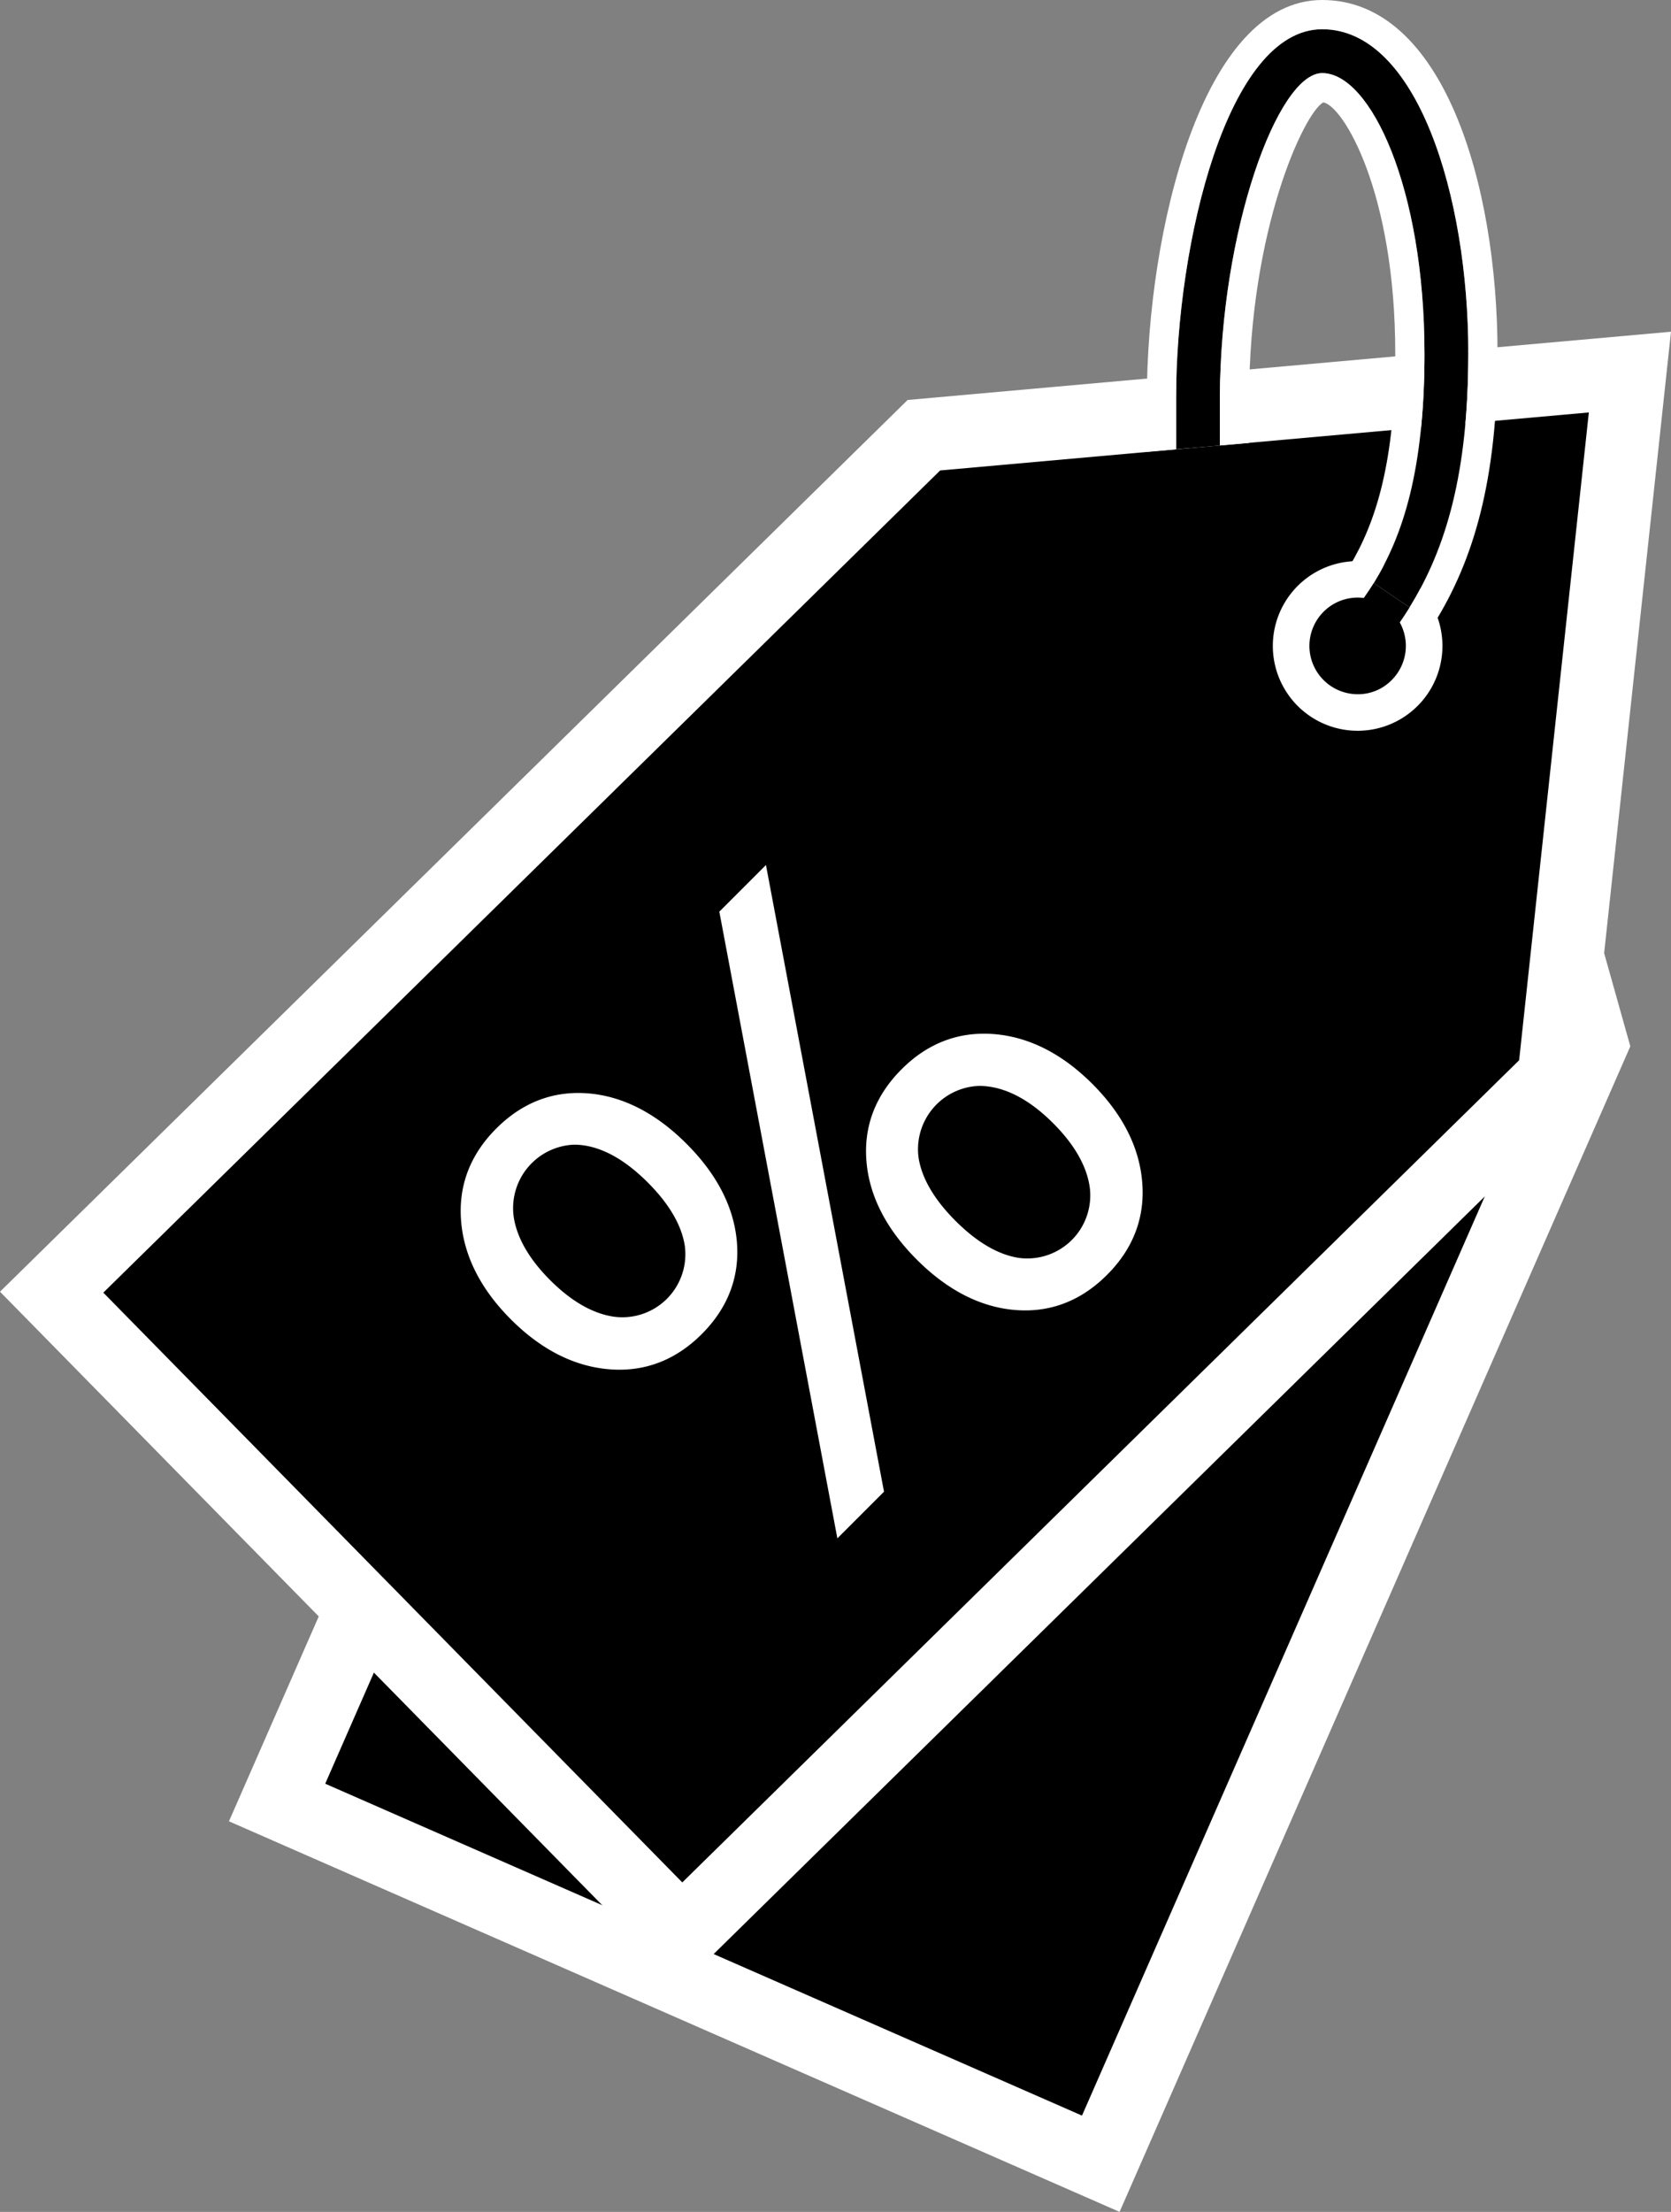
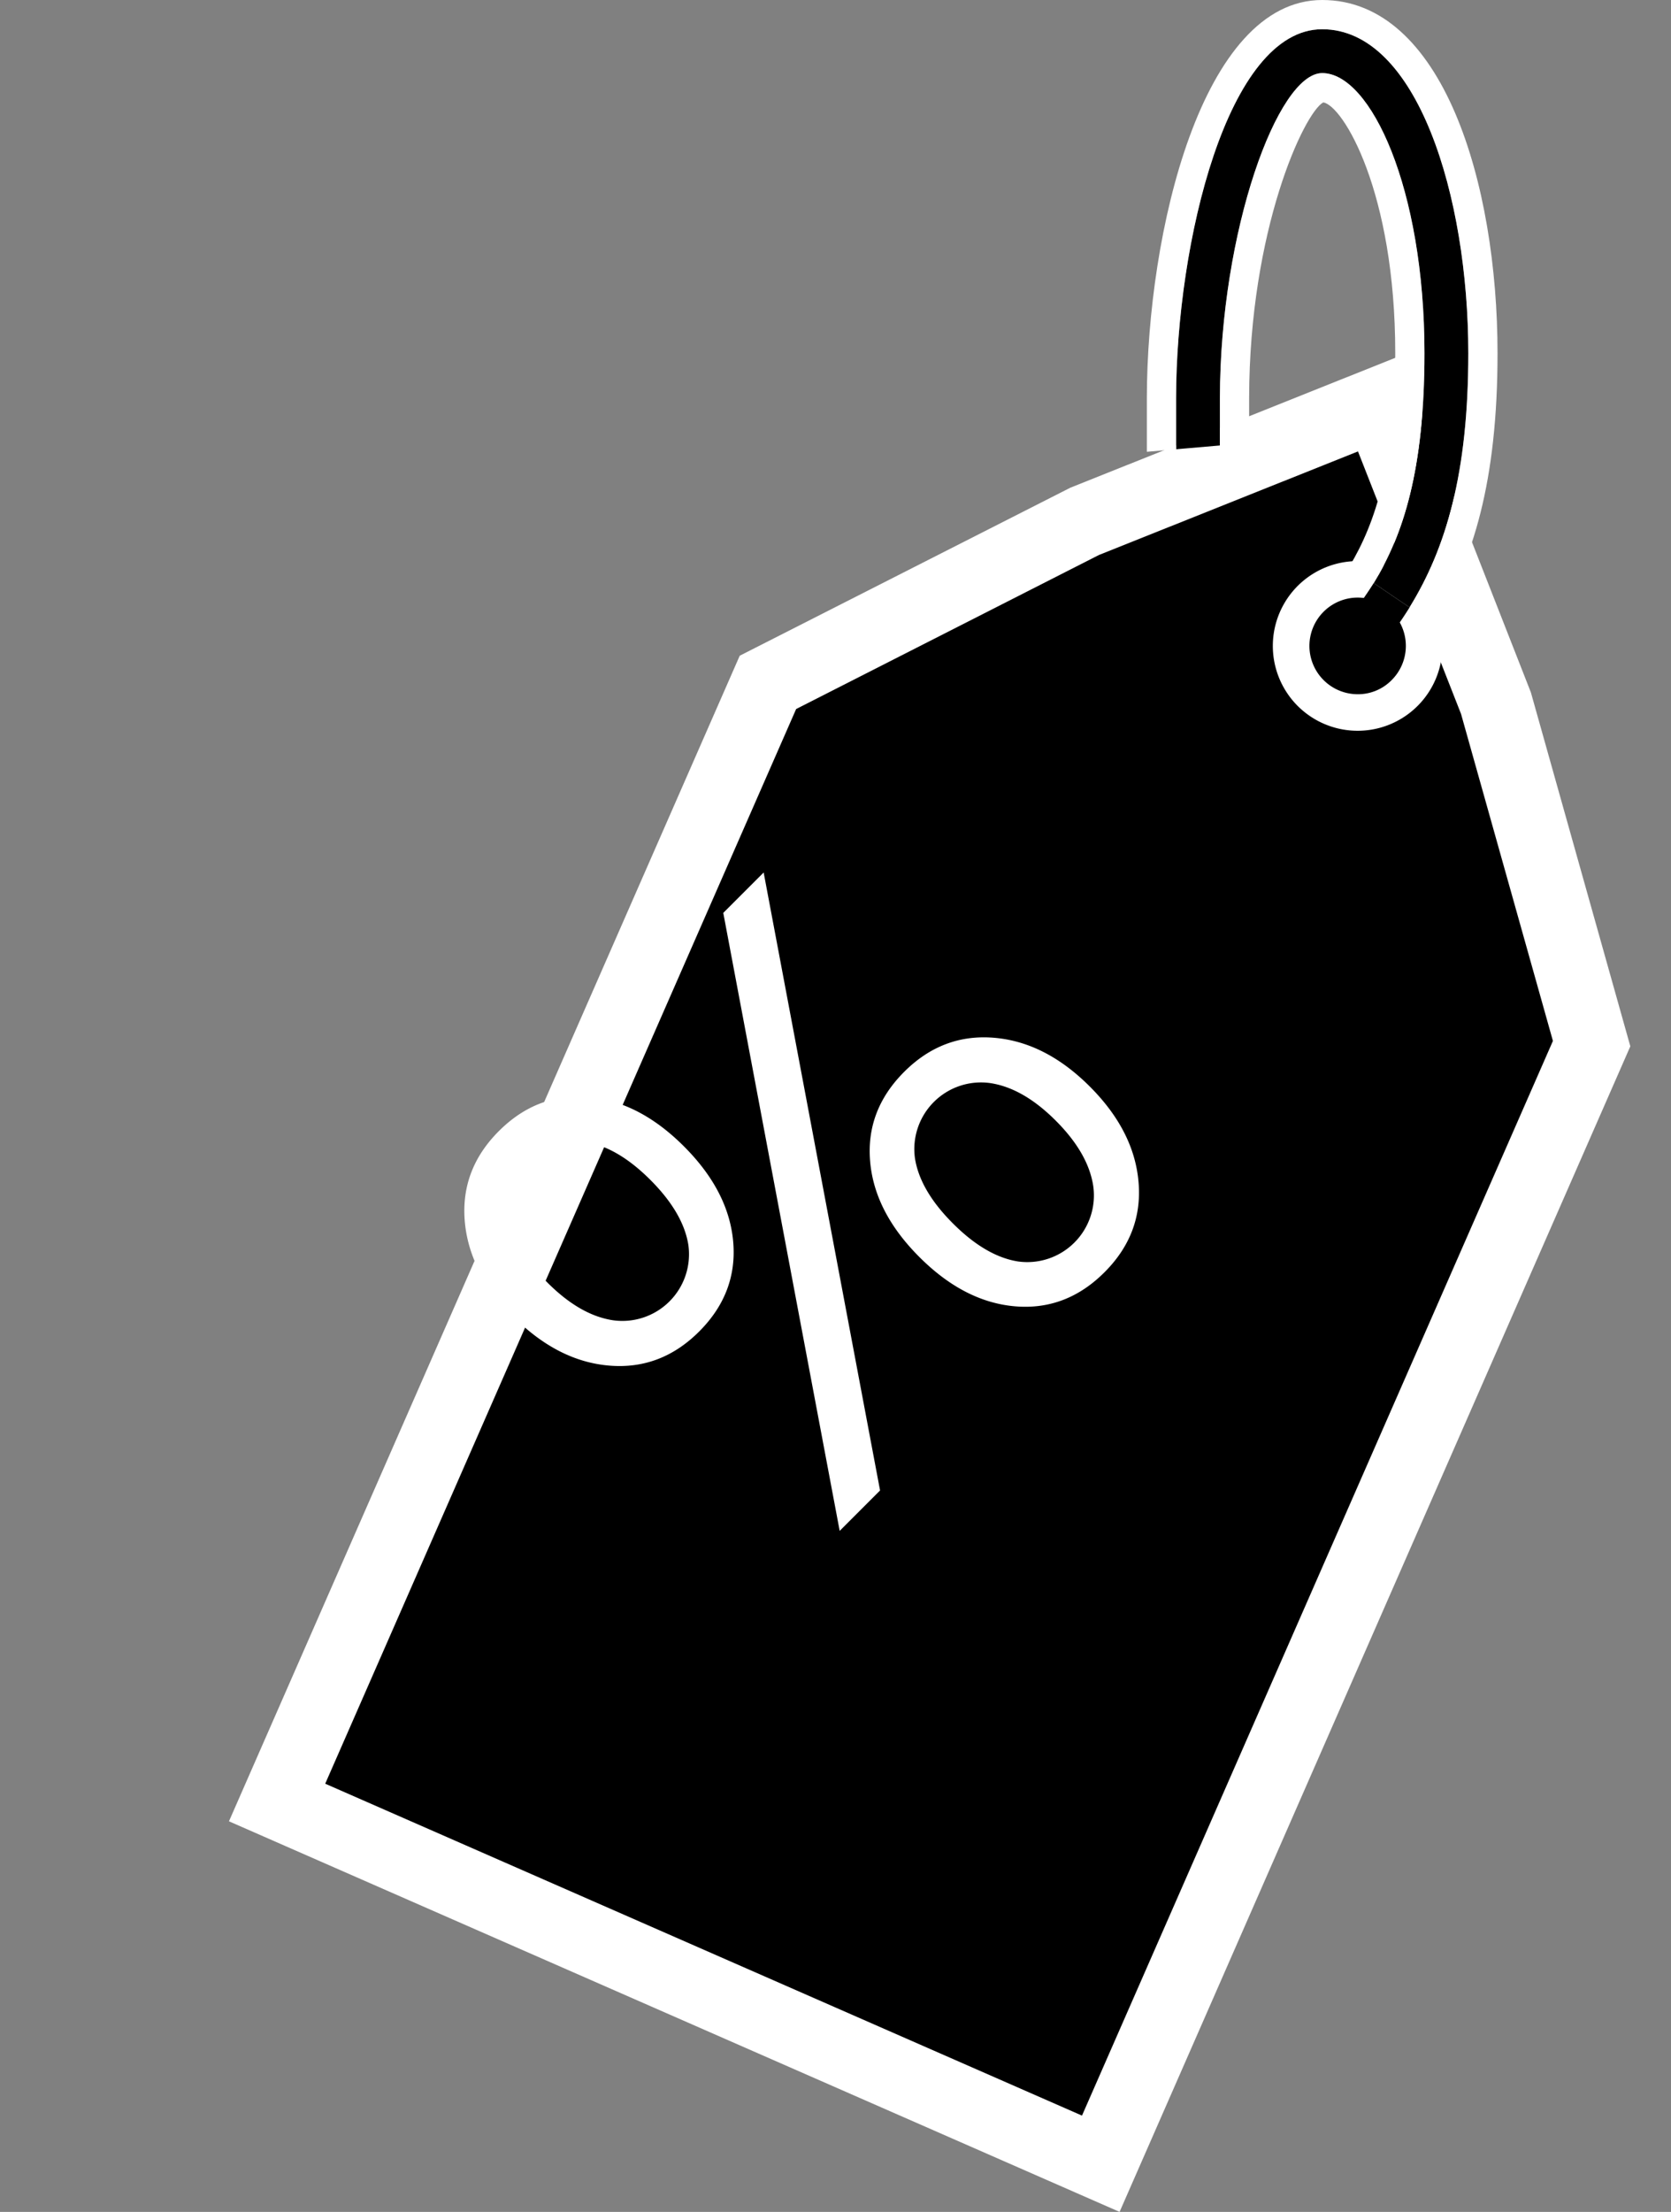
<svg xmlns="http://www.w3.org/2000/svg" id="Calque_1" data-name="Calque 1" viewBox="0 0 376.23 497.803">
  <rect x="0" y="0" width="376.23" height="497.803" fill="#808080" stroke="none" />
  <defs>
    <style>.cls-1{stroke:#fff;stroke-miterlimit:10;stroke-width:10px;}.cls-2{fill:#fff;}</style>
  </defs>
  <path class="cls-1" d="M309.181,500.165" transform="translate(-61.885 -1.098)" />
  <polygon points="358.359 234.875 336.762 158.054 310.385 90.889 244.034 117.403 172.903 153.573 172.903 153.573 62.388 405.667 247.844 486.969 358.359 234.875 358.359 234.875" />
  <path class="cls-2" d="M313.96,498.902,113.437,410.996,228.436,148.674,302.866,110.864l74.035-29.584,29.664,75.647,22.393,79.653-1.182,2.695ZM135.108,402.535l170.39,74.696L411.529,235.366,390.842,161.776l-23.203-59.081L309.316,126.001l-68.177,34.668Z" transform="translate(-61.885 -1.098)" />
-   <polygon points="349.901 242.422 358.441 163.081 366.98 83.741 287.498 90.844 208.016 97.947 208.017 97.947 11.63 290.813 153.514 435.287 349.901 242.422 349.901 242.422" />
-   <path class="cls-2" d="M215.292,448.016,61.885,291.806,266.239,91.116,438.115,75.755,419.649,247.327l-2.101,2.062ZM85.146,292.017,215.504,424.755,403.923,239.714,419.616,93.924,273.564,106.976Z" transform="translate(-61.885 -1.098)" />
  <circle cx="305.652" cy="145.364" r="14.989" />
  <path class="cls-2" d="M367.541,165.564c-.058,0-.117,0-.177-.001a19.093,19.093,0,1,1,.177.001Zm-.005-29.973a10.874,10.874,0,0,0-.098,21.747,10.596,10.596,0,0,0,7.719-3.116h0a10.871,10.871,0,0,0-7.621-18.632Z" transform="translate(-61.885 -1.098)" />
  <path class="cls-2" d="M199.112,308.443Q187.54,307.5,177.504,297.464q-10.035-10.035-10.981-21.607-.943-11.571,7.673-20.189,8.617-8.617,20.075-7.675,11.447.947,21.603,11.1,10.154,10.154,11.102,21.605.943,11.454-7.678,20.071Q210.679,309.389,199.112,308.443Zm17.769-27.096q-1.125-7.261-8.561-14.7-7.439-7.439-14.701-8.559a15.008,15.008,0,0,0-16.884,17q1.122,7.381,8.442,14.701,7.324,7.322,14.701,8.441a15.008,15.008,0,0,0,17.002-16.882Zm7.85-74.797,9.092-9.092,26.211,139.085-9.092,9.091Zm65.764,88.551q-11.454-.943-21.608-11.097-10.154-10.152-11.097-21.608-.947-11.45,7.673-20.07,8.617-8.618,20.191-7.674,11.573.945,21.605,10.98,10.039,10.037,10.979,21.607.95,11.573-7.673,20.19Q301.949,296.047,290.495,295.102Zm17.534-27.096q-1.125-7.38-8.444-14.7-7.317-7.318-14.699-8.442A15.004,15.004,0,0,0,267.886,261.748q1.118,7.264,8.558,14.7,7.439,7.439,14.699,8.559a15.007,15.007,0,0,0,16.886-17.001Z" transform="translate(-61.885 -1.098)" />
-   <path class="cls-2" d="M250.421,347.318,223.843,206.276l10.499-10.501.288,1.531,26.292,139.513ZM225.62,206.826l25.842,137.126,7.683-7.683L233.302,199.142ZM201.35,309.359q-1.137,0-2.305-.095c-7.878-.643-15.322-4.417-22.123-11.219-6.798-6.8-10.573-14.242-11.217-22.12-.647-7.929,2.014-14.939,7.91-20.838,5.897-5.898,12.859-8.552,20.724-7.914,7.799.646,15.241,4.46,22.117,11.338,6.877,6.877,10.694,14.319,11.341,22.118.646,7.851-2.018,14.823-7.916,20.722C214.56,306.671,208.337,309.359,201.35,309.359Zm-9.274-60.635c-6.488,0-12.299,2.526-17.299,7.526-5.539,5.541-8.04,12.115-7.434,19.541.612,7.479,4.226,14.575,10.742,21.091,6.519,6.519,13.616,10.132,21.095,10.742h0c7.433.614,13.996-1.895,19.537-7.436,5.542-5.541,8.045-12.076,7.441-19.423-.615-7.4-4.271-14.497-10.866-21.091-6.593-6.595-13.688-10.249-21.089-10.861Q193.129,248.724,192.077,248.724Zm10.305,50.524a17.399,17.399,0,0,1-2.626-.205c-5.071-.769-10.172-3.687-15.16-8.672-4.986-4.989-7.903-10.089-8.673-15.159a15.83,15.83,0,0,1,17.821-17.937c4.997.772,10.098,3.729,15.158,8.791,5.059,5.059,8.018,10.157,8.792,15.155v.001A15.908,15.908,0,0,1,202.382,299.248Zm-11.222-40.532a14.288,14.288,0,0,0-13.611,16.249c.716,4.716,3.478,9.508,8.21,14.243,4.734,4.731,9.526,7.493,14.244,8.209A14.186,14.186,0,0,0,216.068,281.474h0c-.72-4.646-3.523-9.438-8.329-14.245-4.808-4.809-9.601-7.611-14.245-8.328A15.331,15.331,0,0,0,191.159,258.716ZM292.714,296.017q-1.13.001-2.286-.095c-7.801-.643-15.243-4.457-22.122-11.336-6.88-6.878-10.694-14.321-11.335-22.122-.649-7.85,2.011-14.821,7.91-20.719,5.895-5.898,12.896-8.552,20.841-7.913,7.879.644,15.32,4.418,22.118,11.218,6.803,6.801,10.576,14.244,11.217,22.122.651,7.926-2.011,14.937-7.911,20.838C305.829,293.329,299.636,296.017,292.714,296.017Zm-9.275-60.634a23.965,23.965,0,0,0-17.394,7.525c-5.54,5.541-8.042,12.075-7.434,19.421.609,7.401,4.263,14.498,10.859,21.094,6.594,6.597,13.691,10.25,21.094,10.859h0c7.335.607,13.879-1.893,19.421-7.435,5.542-5.544,8.045-12.119,7.436-19.541-.609-7.479-4.223-14.575-10.742-21.093-6.516-6.516-13.611-10.13-21.09-10.741Q284.501,235.383,283.439,235.383Zm10.128,50.638a16.668,16.668,0,0,1-2.549-.201c-4.991-.769-10.09-3.726-15.155-8.791s-8.022-10.164-8.79-15.156a15.826,15.826,0,0,1,17.937-17.821c5.076.772,10.175,3.69,15.156,8.673,4.983,4.981,7.902,10.08,8.676,15.158v.001A15.923,15.923,0,0,1,293.567,286.021ZM282.345,245.488a14.267,14.267,0,0,0-13.646,16.134c.713,4.639,3.516,9.431,8.328,14.244,4.813,4.812,9.603,7.614,14.242,8.328a14.185,14.185,0,0,0,15.948-16.066c-.721-4.723-3.484-9.514-8.213-14.241-4.728-4.729-9.519-7.491-14.241-8.21A16.073,16.073,0,0,0,282.345,245.488Z" transform="translate(-61.885 -1.098)" />
  <path d="M359.58,7.678c-21.379,0-32.843,48.166-32.899,82.937v11.592l9.87-.853V90.623c.061-37.641,13.025-73.075,23.029-73.075,10.892,0,23.029,25.896,23.029,63.056,0,26.218-4.81,40.976-11.427,51.713l8.072,5.483c8.196-13.297,13.225-30.15,13.225-57.197C392.479,45.251,380.949,7.678,359.58,7.678Z" transform="translate(-61.885 -1.098)" />
  <path class="cls-2" d="M359.58,1.098c-27.13,0-39.418,52.34-39.479,89.511V102.776l3.29-.284,3.29-.284V90.615c.056-34.771,11.52-82.937,32.899-82.937,21.369,0,32.899,37.573,32.899,72.925,0,27.046-5.029,43.9-13.225,57.197l2.735,1.858,2.736,1.858c8.88-14.228,14.334-32.162,14.334-60.913C399.058,42.311,386.704,1.098,359.58,1.098Z" transform="translate(-61.885 -1.098)" />
  <path class="cls-2" d="M359.58,17.548c-10.004,0-22.968,35.434-23.029,73.075v10.731l3.29-.284,3.29-.285V90.628c.061-37.807,12.362-64.102,16.681-66.482,4.424.672,16.218,20.053,16.218,56.457,0,24.354-4.336,38.074-10.329,47.99l2.741,1.862,2.74,1.861c6.617-10.738,11.427-25.496,11.427-51.713C382.609,43.444,370.472,17.548,359.58,17.548Z" transform="translate(-61.885 -1.098)" />
  <path d="M362.103,144.283a4.94,4.94,0,0,0,.453,6.964,5.079,5.079,0,0,0,6.964-.452,95.913,95.913,0,0,0,9.735-12.994l-8.072-5.483A87.694,87.694,0,0,1,362.103,144.283Z" transform="translate(-61.885 -1.098)" />
</svg>